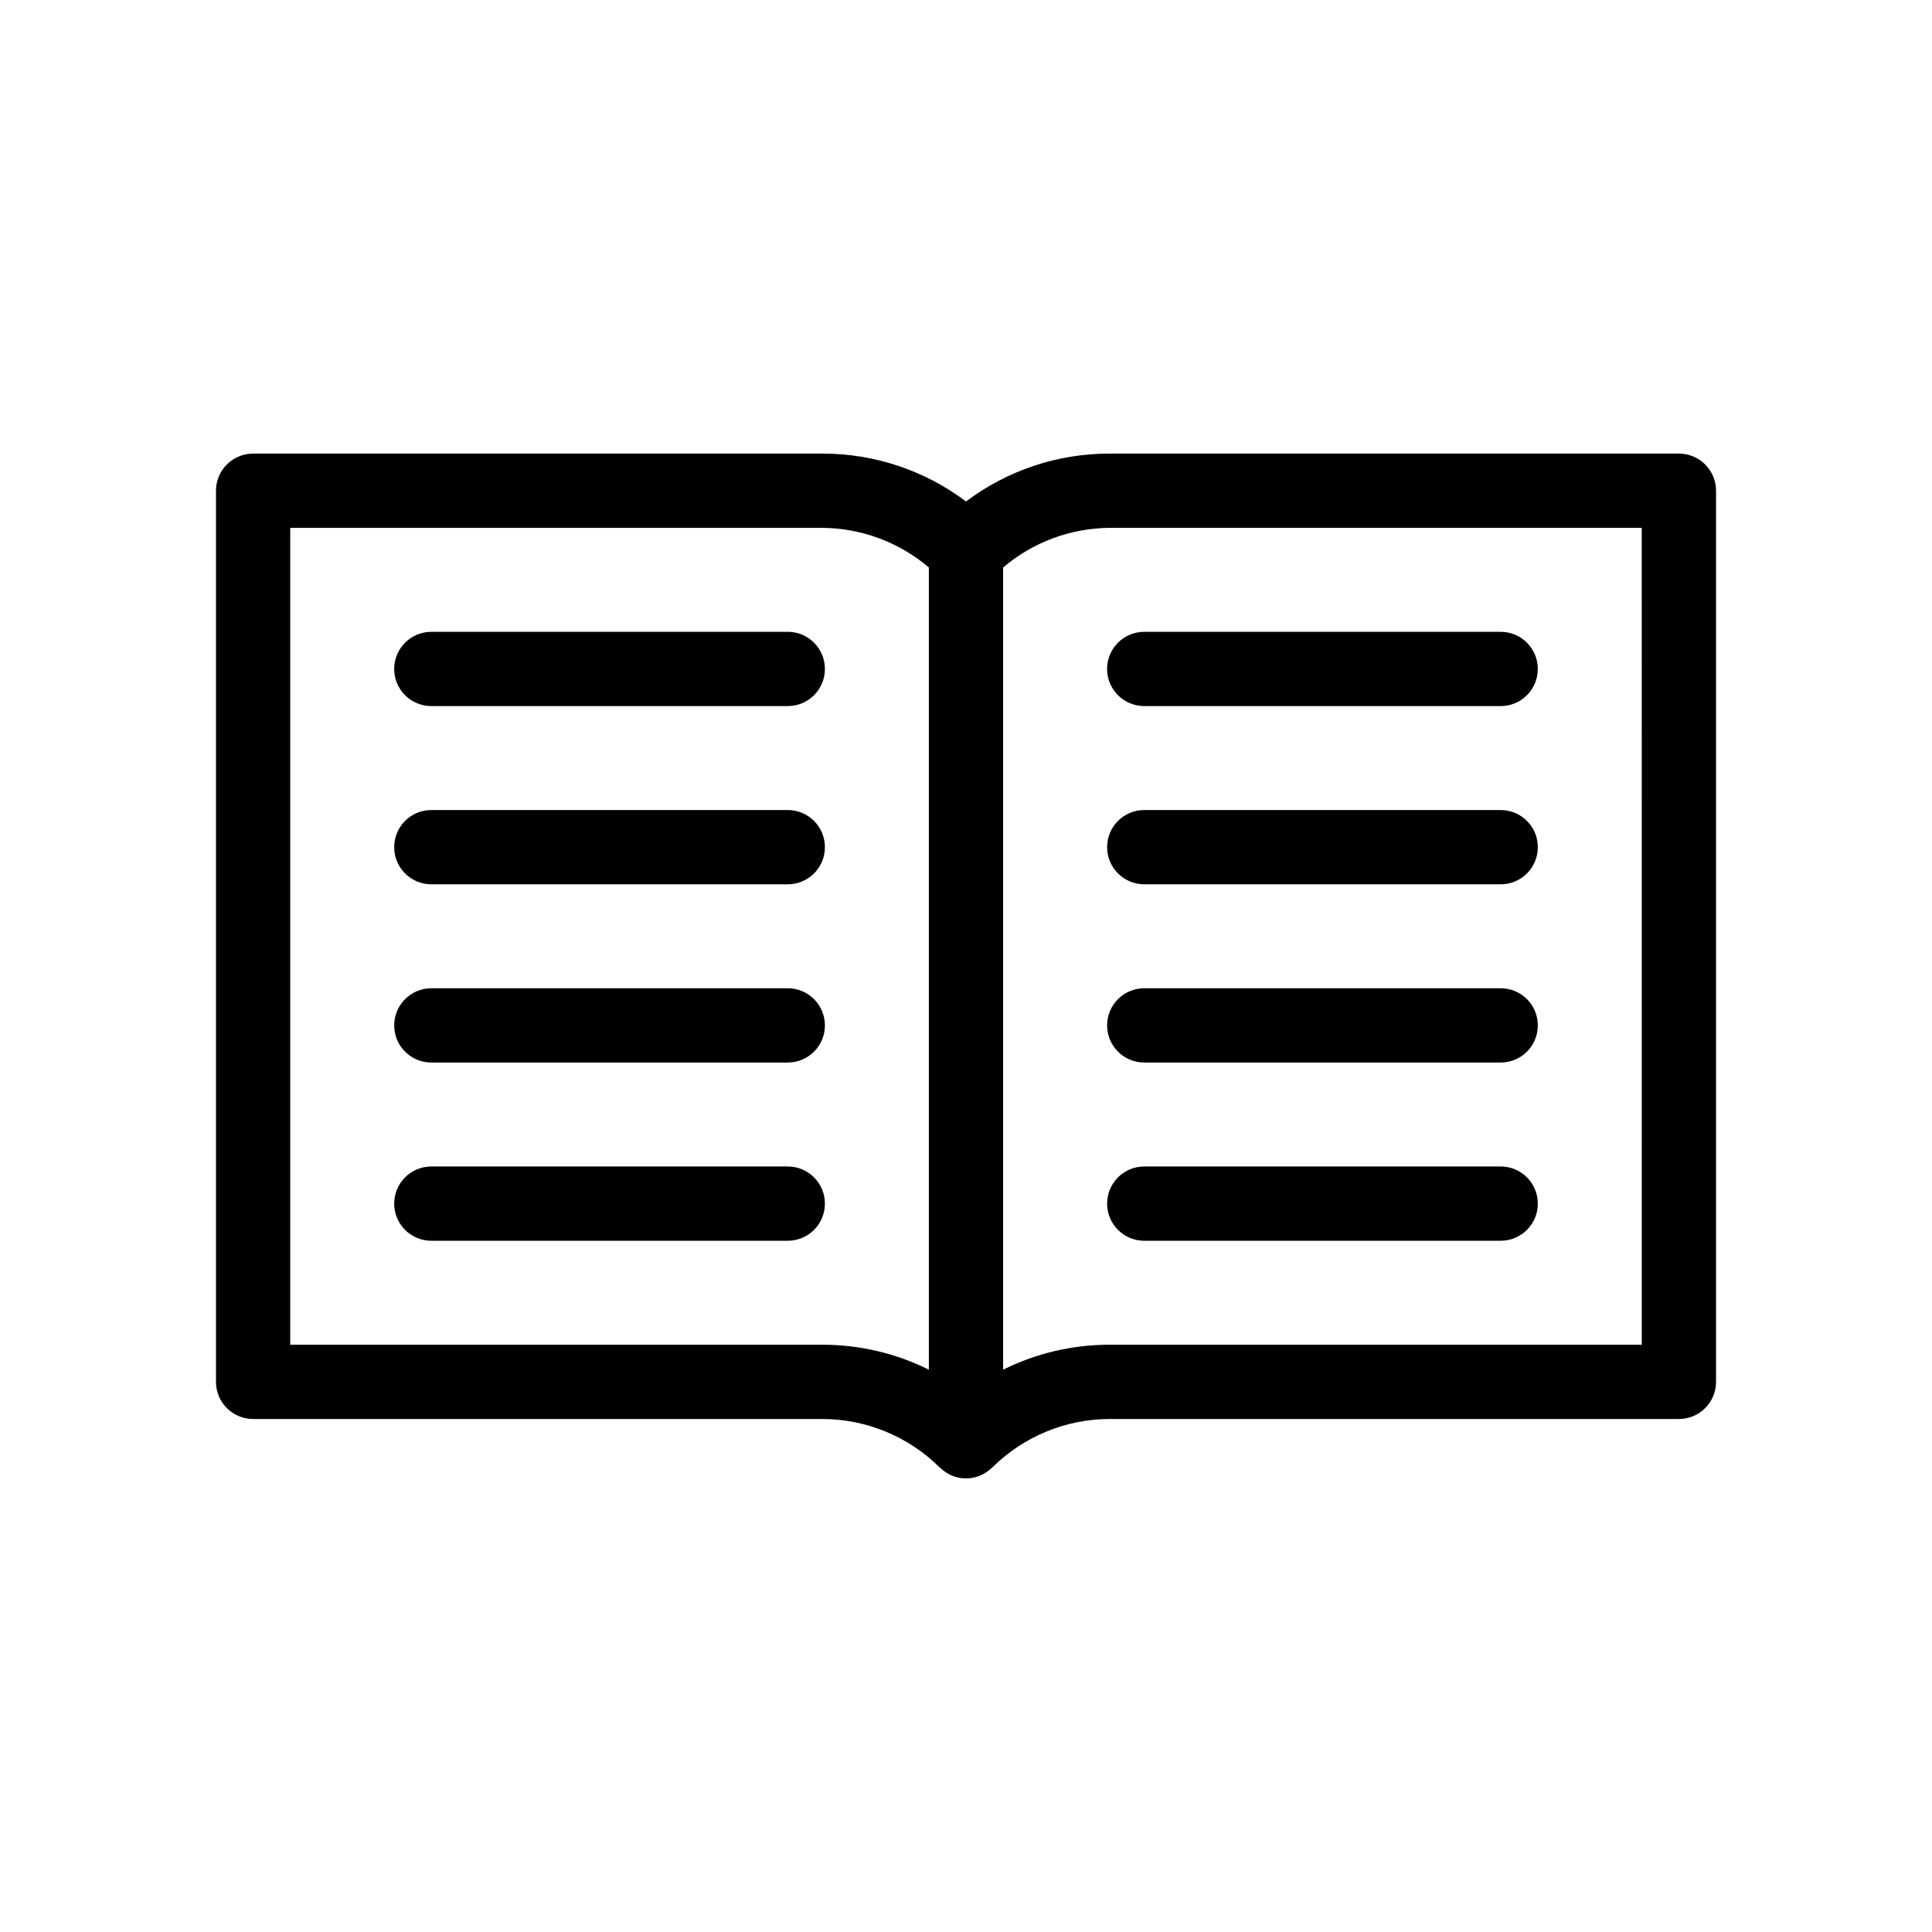
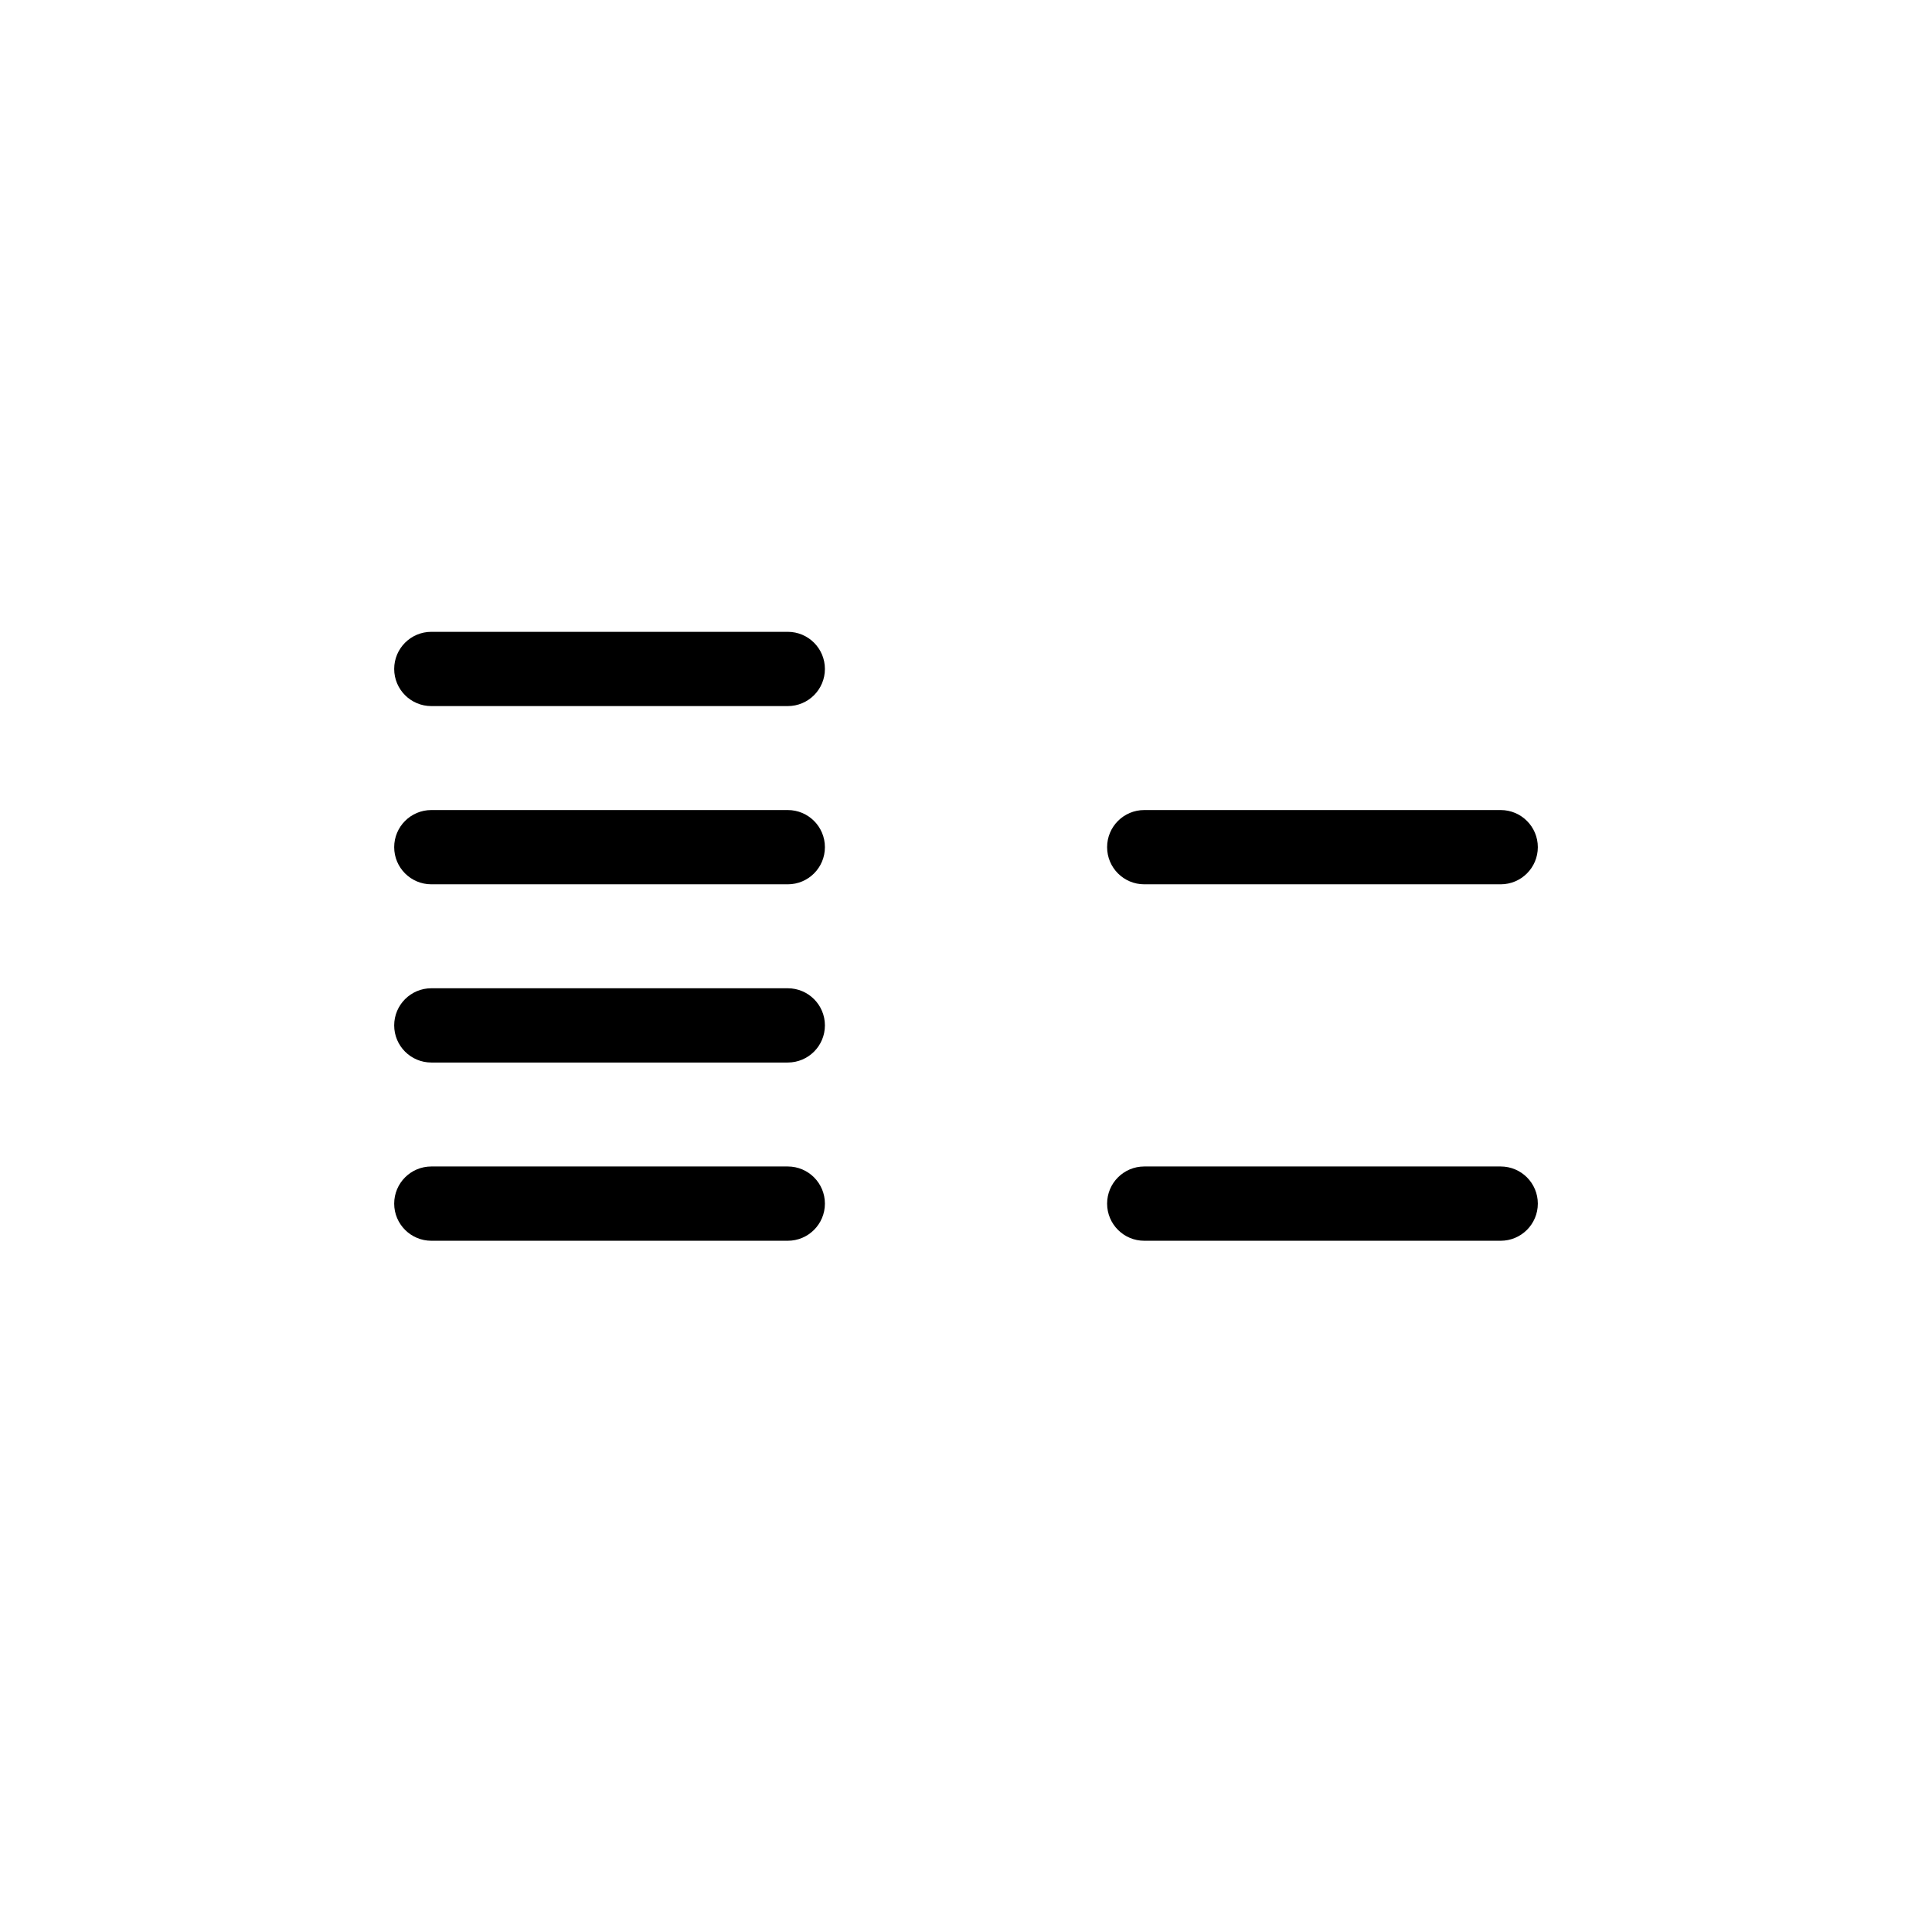
<svg xmlns="http://www.w3.org/2000/svg" fill="#000000" width="800px" height="800px" version="1.1" viewBox="144 144 512 512">
  <g>
    <path d="m352.77 311.44h-94.465c-5.434 0-9.84 4.406-9.84 9.84s4.406 9.84 9.84 9.84h94.465c5.434 0 9.84-4.406 9.84-9.84s-4.406-9.84-9.84-9.84z" />
    <path d="m352.77 358.67h-94.465c-5.434 0-9.84 4.402-9.84 9.84 0 5.434 4.406 9.84 9.84 9.84h94.465c5.434 0 9.84-4.406 9.84-9.84 0-5.438-4.406-9.84-9.84-9.84z" />
    <path d="m352.77 405.9h-94.465c-5.434 0-9.84 4.406-9.84 9.84 0 5.434 4.406 9.84 9.84 9.84h94.465c5.434 0 9.84-4.406 9.84-9.84 0-5.434-4.406-9.84-9.84-9.84z" />
    <path d="m352.77 453.13h-94.465c-5.434 0-9.84 4.406-9.84 9.844 0 5.434 4.406 9.84 9.84 9.84h94.465c5.434 0 9.84-4.406 9.84-9.84 0-5.438-4.406-9.844-9.84-9.844z" />
-     <path d="m588.93 264.21h-150.92c-13.711-0.016-27.055 4.438-38.004 12.688-10.953-8.25-24.297-12.703-38.008-12.688h-150.92c-2.609 0-5.113 1.035-6.957 2.883-1.848 1.844-2.883 4.348-2.883 6.957v236.16c0 2.609 1.035 5.113 2.883 6.957 1.844 1.848 4.348 2.883 6.957 2.883h150.92c11.637 0.035 22.789 4.652 31.043 12.855l0.004 0.008c0.062 0.062 0.145 0.078 0.207 0.137l0.004 0.004c0.867 0.836 1.879 1.508 2.984 1.98h0.004c3.586 1.512 7.731 0.73 10.52-1.988 0.059-0.055 0.141-0.074 0.199-0.133l0.004-0.008c8.254-8.203 19.406-12.82 31.043-12.855h150.92c2.609 0 5.113-1.035 6.961-2.883 1.844-1.844 2.879-4.348 2.879-6.957v-236.16c0-2.609-1.035-5.113-2.879-6.957-1.848-1.848-4.352-2.883-6.961-2.883zm-198.77 242.77c-8.754-4.352-18.395-6.613-28.168-6.613h-141.08v-216.48h141.08c10.328 0.094 20.297 3.809 28.168 10.504zm188.93-6.617-141.09 0.004c-9.773 0-19.414 2.262-28.164 6.613v-212.59c7.867-6.695 17.836-10.41 28.164-10.504h141.08z" />
-     <path d="m447.23 331.12h94.465c5.434 0 9.84-4.406 9.84-9.84s-4.406-9.84-9.84-9.84h-94.465c-5.434 0-9.84 4.406-9.84 9.84s4.406 9.84 9.84 9.84z" />
    <path d="m541.7 358.67h-94.465c-5.434 0-9.84 4.402-9.84 9.84 0 5.434 4.406 9.84 9.84 9.84h94.465c5.434 0 9.84-4.406 9.84-9.84 0-5.438-4.406-9.84-9.84-9.84z" />
-     <path d="m541.7 405.9h-94.465c-5.434 0-9.84 4.406-9.84 9.84 0 5.434 4.406 9.84 9.84 9.84h94.465c5.434 0 9.84-4.406 9.84-9.84 0-5.434-4.406-9.84-9.84-9.84z" />
    <path d="m541.7 453.13h-94.465c-5.434 0-9.84 4.406-9.84 9.844 0 5.434 4.406 9.84 9.84 9.84h94.465c5.434 0 9.84-4.406 9.84-9.84 0-5.438-4.406-9.844-9.84-9.844z" />
  </g>
</svg>